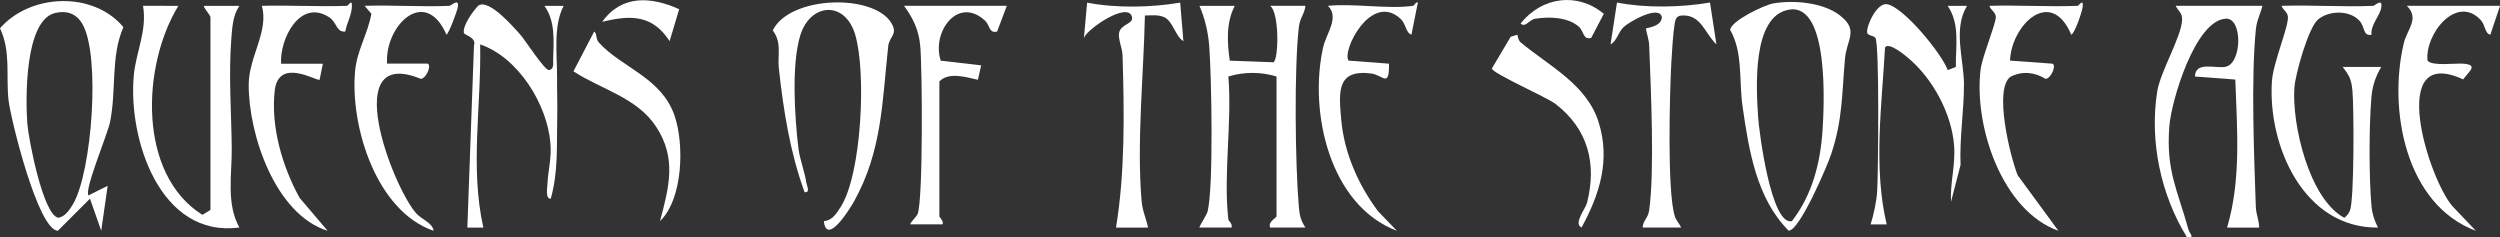
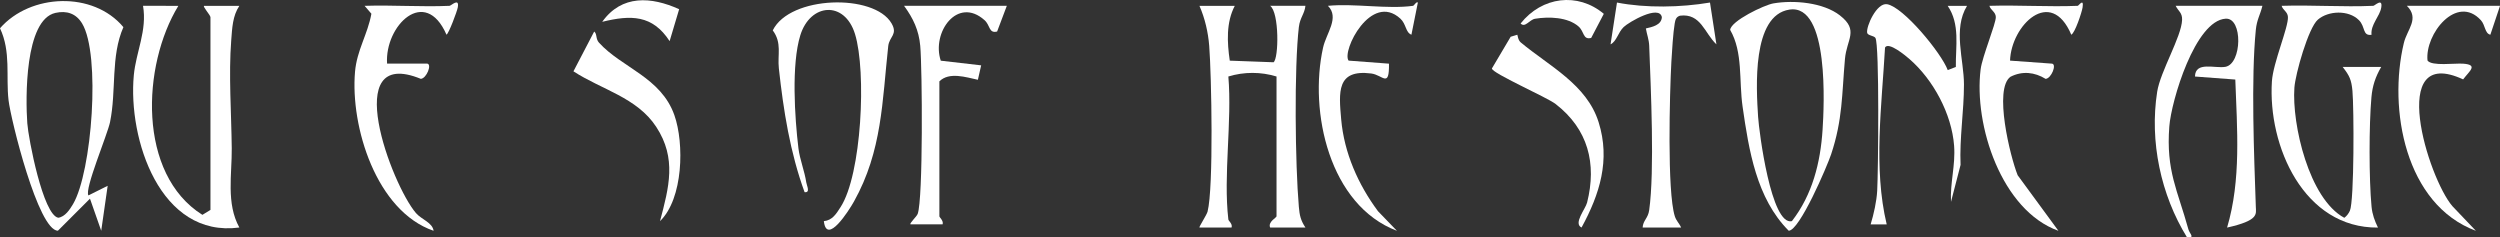
<svg xmlns="http://www.w3.org/2000/svg" fill="none" viewBox="0 0 316 30" height="30" width="316">
  <rect x="0" y="0" width="316" height="30" fill="#333333" stroke="none" />
  <path fill="white" d="M164.186 3.365C164.316 2.252 164.9 1.744 165.006 0.736H160.545C161.71 1.569 161.645 7.402 160.975 7.87L155.443 7.667C155.106 5.367 154.972 2.841 156.076 0.74H151.611C152.301 2.308 152.711 4.088 152.845 5.798C153.137 9.543 153.409 23.709 152.638 26.743C152.533 27.162 151.522 28.693 151.611 28.758H155.67C155.824 28.307 155.285 27.921 155.264 27.746C154.611 22.153 155.747 15.393 155.264 9.669C157.241 9.064 159.376 9.064 161.353 9.669V27.34C161.353 27.519 160.241 28.035 160.545 28.758H165.006C164.401 27.848 164.267 27.218 164.174 26.138C163.711 20.792 163.569 8.556 164.182 3.356L164.186 3.365Z" />
-   <path fill="white" d="M285.964 0.736H275.005C275.33 1.415 275.854 1.593 275.817 2.516C275.732 4.669 273.073 9.011 272.667 11.599C271.689 17.875 273.126 24.631 276.43 29.989C277.526 30.111 276.767 29.554 276.613 28.989C275.245 24.021 273.771 21.608 274.202 15.978C274.445 12.761 277.461 2.585 281.333 2.361C283.509 2.235 283.395 8.069 281.289 8.447C279.973 8.682 277.481 7.715 277.445 9.673L282.543 10.055C282.766 16.295 283.298 22.721 281.504 28.766H285.558C285.55 27.864 285.165 27.06 285.136 26.146C284.917 19.679 284.519 9.998 285.136 3.767C285.266 2.471 285.684 1.898 285.968 0.74L285.964 0.736Z" />
+   <path fill="white" d="M285.964 0.736H275.005C275.33 1.415 275.854 1.593 275.817 2.516C275.732 4.669 273.073 9.011 272.667 11.599C271.689 17.875 273.126 24.631 276.43 29.989C277.526 30.111 276.767 29.554 276.613 28.989C275.245 24.021 273.771 21.608 274.202 15.978C274.445 12.761 277.461 2.585 281.333 2.361C283.509 2.235 283.395 8.069 281.289 8.447C279.973 8.682 277.481 7.715 277.445 9.673L282.543 10.055C282.766 16.295 283.298 22.721 281.504 28.766C285.55 27.864 285.165 27.06 285.136 26.146C284.917 19.679 284.519 9.998 285.136 3.767C285.266 2.471 285.684 1.898 285.968 0.74L285.964 0.736Z" />
  <path fill="white" d="M30.255 0.74H25.79C25.628 0.862 26.553 1.862 26.602 2.158V26.532L25.583 27.157C17.364 21.994 17.936 8.276 22.543 0.74L18.078 0.732C18.618 3.852 17.189 6.558 16.913 9.519C16.166 17.546 20.209 30.099 30.255 28.758C28.566 25.711 29.329 22.019 29.293 18.74C29.248 14.316 28.887 9.45 29.228 5.083C29.346 3.576 29.394 2.012 30.255 0.736V0.74Z" />
  <path fill="white" d="M299.967 0.736C296.128 0.907 292.239 0.61 288.4 0.736C288.542 1.277 289.159 1.476 289.195 2.142C289.268 3.446 287.32 7.931 287.17 10.271C286.638 18.46 291.212 28.855 300.576 28.766C300.158 27.917 299.858 27.092 299.764 26.13C299.432 22.636 299.436 15.807 299.748 12.302C299.878 10.831 300.256 9.722 300.982 8.463H296.112C296.98 9.56 297.22 10.092 297.349 11.485C297.544 13.565 297.585 25.386 297.025 26.637C296.866 26.987 296.631 27.304 296.319 27.531C291.858 25.13 289.682 15.71 290.011 11.083C290.133 9.348 291.773 3.527 292.978 2.483C294.301 1.342 296.854 1.236 298.165 2.544C299.014 3.389 298.587 4.559 299.76 4.4C299.627 3.092 300.808 2.081 300.99 0.952C301.197 -0.324 300.166 0.736 299.967 0.744V0.736Z" />
  <path fill="white" d="M0 3.572C1.404 6.553 0.731 9.633 1.08 12.667C1.356 15.068 4.834 29.164 7.322 29.16L11.373 25.11L12.794 29.168L13.609 23.485L11.178 24.7C10.642 23.964 13.585 17.006 13.906 15.45C14.734 11.424 13.971 7.138 15.598 3.43C11.779 -1.145 3.84 -0.82 0 3.572ZM9.23 25.801C8.824 26.483 8.231 27.401 7.367 27.523C5.443 27.186 3.584 17.493 3.45 15.576C3.227 12.476 3.105 2.499 7.006 1.63C8.426 1.313 9.607 1.699 10.374 2.958C12.753 6.874 11.621 21.759 9.23 25.801Z" />
  <path fill="white" d="M232.582 1.959C230.467 0.306 226.745 -0.015 224.16 0.428C223.007 0.623 218.786 2.642 218.692 3.779C220.328 6.61 219.788 10.177 220.263 13.476C221.055 18.976 222.009 25.069 226.092 29.164C227.468 29.156 230.95 21.011 231.454 19.508C232.923 15.097 232.805 11.92 233.203 7.447C233.422 4.945 234.989 3.84 232.582 1.963V1.959ZM230.374 16.392C230.106 20.56 229.087 24.614 226.494 27.954C223.868 28.567 222.341 16.604 222.224 14.767C221.992 11.144 221.412 1.927 226.193 1.212C231.251 0.456 230.561 13.516 230.374 16.392Z" />
  <path fill="white" d="M97.673 3.836C98.866 5.432 98.257 6.911 98.448 8.65C99.028 13.959 99.865 19.273 101.699 24.289C102.462 24.383 101.979 23.489 101.914 23.059C101.699 21.629 101.09 20.126 100.924 18.765C100.449 14.841 100.019 8.15 101.159 4.461C102.414 0.403 106.753 0.038 108.072 4.299C109.533 9.019 108.928 22.076 106.237 26.195C105.701 27.019 105.226 27.84 104.135 27.954C104.488 31.049 107.305 26.613 107.946 25.463C111.518 19.065 111.51 12.773 112.273 5.826C112.407 4.608 113.519 4.372 112.687 2.946C110.483 -0.84 99.853 -0.568 97.681 3.832L97.673 3.836Z" />
  <path fill="white" d="M204.385 0.33L203.573 5.607C204.356 5.213 204.503 4.124 205.233 3.417C205.883 2.788 209.726 0.558 210.059 2.162C210.019 3.182 208.801 3.417 208.038 3.596C208.164 4.34 208.432 5.014 208.46 5.794C208.663 11.221 209.154 21.535 208.46 26.552C208.314 27.608 207.685 27.84 207.628 28.762H212.495C212.275 28.242 211.882 27.929 211.695 27.328C210.709 24.188 211.05 11.745 211.261 7.825C211.326 6.59 211.492 4.047 211.683 2.966C211.764 2.503 211.845 2.146 212.348 1.983C214.995 1.65 215.449 4.197 216.955 5.607L216.143 0.322C212.442 0.943 208.058 1.037 204.381 0.322L204.385 0.33Z" />
-   <path fill="white" d="M43.852 0.736C40.276 0.87 36.668 0.639 33.096 0.736C34.013 3.945 31.448 7.183 31.436 10.689C31.412 16.965 34.772 27.105 41.413 29.172L37.865 25.004C35.69 21.04 34.224 16.063 34.72 11.493C35.186 7.163 40.061 10.315 40.398 10.079L40.808 8.052H35.531C35.333 4.888 37.942 -0.206 41.603 2.178C42.618 2.841 42.484 4.092 43.645 3.99C43.816 2.946 44.4 2.024 44.473 0.948C44.558 -0.328 44.047 0.732 43.856 0.74L43.852 0.736Z" />
  <path fill="white" d="M56.84 0.736C53.269 0.895 49.656 0.618 46.084 0.736L46.945 1.736C46.478 4.327 45.11 6.346 44.875 9.068C44.274 16.011 47.558 26.678 54.807 29.172C54.657 28.12 53.285 27.755 52.579 26.934C49.506 23.363 42.87 5.745 53.192 9.966C53.914 9.913 54.633 8.122 53.999 8.04H48.926C48.613 3.235 53.74 -1.803 56.435 4.384C56.723 4.254 57.778 1.427 57.863 0.935C58.091 -0.336 57.027 0.72 56.84 0.728V0.736Z" />
  <path fill="white" d="M262.626 0.736C258.916 0.887 255.17 0.623 251.464 0.736C251.594 1.272 252.255 1.5 252.272 2.15C252.292 2.995 250.551 7.163 250.352 8.763C249.471 15.791 252.97 26.589 260.186 29.176L255.032 22.149C254.082 19.772 251.983 11.233 254.126 9.702C255.62 8.942 257.183 9.117 258.567 9.97C259.289 9.917 260.008 8.126 259.375 8.044L254.07 7.662C254.212 3.202 259.224 -1.73 261.81 4.388C262.277 4.173 263.145 1.553 263.239 0.939C263.421 -0.304 262.756 0.728 262.626 0.732V0.736Z" />
  <path fill="white" d="M304.229 0.736C305.857 2.361 304.262 3.702 303.848 5.432C301.847 13.772 304.006 25.841 312.952 29.176L309.981 26.056C306.924 22.51 301.66 5.55 311.34 10.035C312.128 8.979 313.297 8.191 311.34 8.048C310.281 7.971 307.375 8.39 306.839 7.654C306.482 4.307 310.525 -0.775 313.581 2.552C314.153 3.178 314.076 4.238 314.782 4.388L316.004 0.736H304.229Z" />
  <path fill="white" d="M116.319 5.798C116.579 8.702 116.689 25.175 115.995 27.035C115.865 27.385 114.923 28.238 115.085 28.356H119.144C119.299 27.917 118.738 27.47 118.738 27.344V10.283C119.985 9.052 122.103 9.767 123.605 10.084L124.019 8.26L118.913 7.671C117.724 4.104 121.02 -0.507 124.445 2.548C125.176 3.198 124.973 4.254 126.036 3.986L127.262 0.736H114.274C115.426 2.308 116.141 3.811 116.319 5.798Z" />
  <path fill="white" d="M178.607 0.736C175.352 1.183 171.212 0.407 167.851 0.736C169.341 2.231 167.648 4.177 167.238 6.013C165.428 14.154 168.038 25.943 176.573 29.176L174.179 26.698C171.678 23.335 169.901 19.329 169.527 15.105C169.227 11.668 168.914 8.735 173.31 9.287C174.8 9.474 175.611 11.197 175.567 8.048L170.461 7.662C169.564 6.448 173.294 -1.023 177 2.349C177.759 3.04 177.645 4.092 178.404 4.388L179.216 0.33C179.07 0.123 178.725 0.72 178.611 0.736H178.607Z" />
-   <path fill="white" d="M68.814 0.74C70.231 2.698 69.979 5.237 69.918 7.553C69.906 8 70.06 8.715 69.415 8.861C68.883 8.979 66.411 5.107 65.774 4.388C64.914 3.417 61.805 -0.17 60.481 0.696C59.795 1.358 58.472 3.255 58.63 4.136C58.696 4.49 60.262 4.669 59.909 5.79L59.073 28.766H61.094C59.386 21.133 60.851 13.346 60.692 5.615C65.486 7.24 69.143 13.143 69.569 18.05C69.744 20.065 69.285 21.401 69.196 23.266C69.175 23.709 68.924 25.187 69.614 25.11C70.588 21.722 70.353 18.241 70.434 14.759C70.474 13.086 70.401 11.546 70.413 9.897C70.438 6.927 69.894 3.34 71.242 0.744H68.806L68.814 0.74Z" />
-   <path fill="white" d="M137.413 0.33L137.007 4.799C137.43 3.621 142.641 0.111 143.088 2.166C143.283 3.064 141.614 3.027 141.444 4.201C141.33 4.977 141.862 6.074 141.89 7.021C142.109 14.113 142.215 21.832 141.062 28.77H145.117C144.849 27.531 144.403 26.674 144.293 25.333C143.672 17.92 144.561 9.413 144.715 1.959C145.531 1.959 146.367 1.821 147.147 2.17C148.255 2.666 148.587 4.62 149.582 5.209L149.176 0.334C145.47 0.952 141.091 1.049 137.413 0.334V0.33Z" />
  <path fill="white" d="M246.187 0.74C247.774 3.056 247.182 5.863 247.218 8.463L246.195 8.861C245.38 6.683 240.574 0.862 238.524 0.533C237.201 0.322 235.866 3.361 236.008 4.14C236.073 4.506 236.856 4.494 237.051 4.79C237.578 5.599 237.408 21.811 237.278 24.115C237.201 25.468 236.844 27.06 236.45 28.36H238.479C236.771 21.227 237.858 13.309 238.268 6.009C238.699 5.225 240.858 7.033 241.329 7.439C244.365 10.059 246.699 14.41 246.999 18.415C247.186 20.91 246.484 23.067 246.605 25.516L247.815 20.845C247.673 17.424 248.245 14.093 248.245 10.673C248.245 7.557 246.829 3.681 248.631 0.744H246.195L246.187 0.74Z" />
  <path fill="white" d="M192.224 5.363C191.855 5.054 191.835 4.433 191.786 4.392L190.95 4.644L188.576 8.654C188.576 9.259 195.5 12.269 196.636 13.151C200.732 16.323 201.848 20.67 200.61 25.602C200.403 26.426 198.836 28.254 199.908 28.758C202.201 24.558 203.573 20.231 202.063 15.438C200.561 10.665 195.821 8.361 192.224 5.363Z" />
  <path fill="white" d="M75.718 5.4C75.26 4.892 75.499 4.295 75.106 3.986L72.484 9.015C76.002 11.319 80.512 12.31 82.947 16.035C85.561 20.028 84.555 23.68 83.426 27.95C86.365 25.106 86.507 18.139 85.24 14.552C83.548 9.763 78.58 8.556 75.718 5.396V5.4Z" />
  <path fill="white" d="M192.204 2.971C192.789 3.551 193.308 2.491 194.039 2.369C195.78 2.081 198.179 2.158 199.535 3.352C200.269 3.998 200.062 5.063 201.126 4.795L202.721 1.748C199.425 -1.015 194.899 -0.426 192.204 2.971Z" />
  <path fill="white" d="M84.64 5.201L85.845 1.163C82.322 -0.43 78.584 -0.698 76.12 2.759C79.753 1.866 82.476 1.87 84.64 5.201Z" />
</svg>